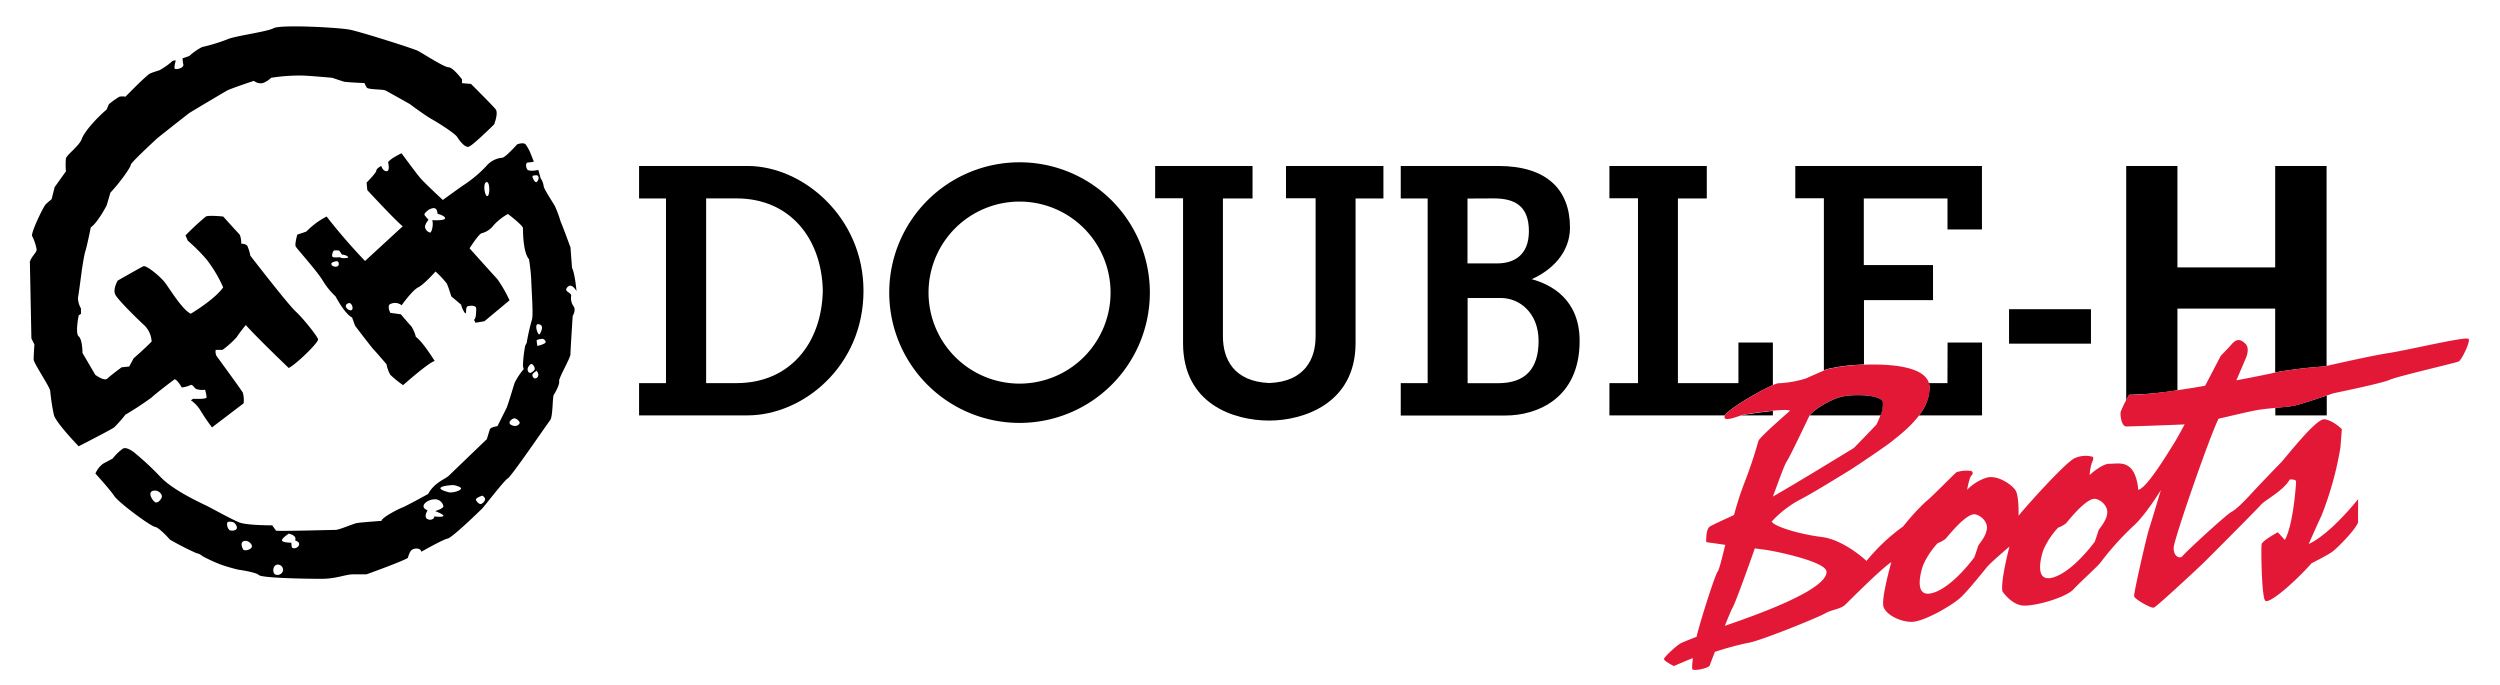
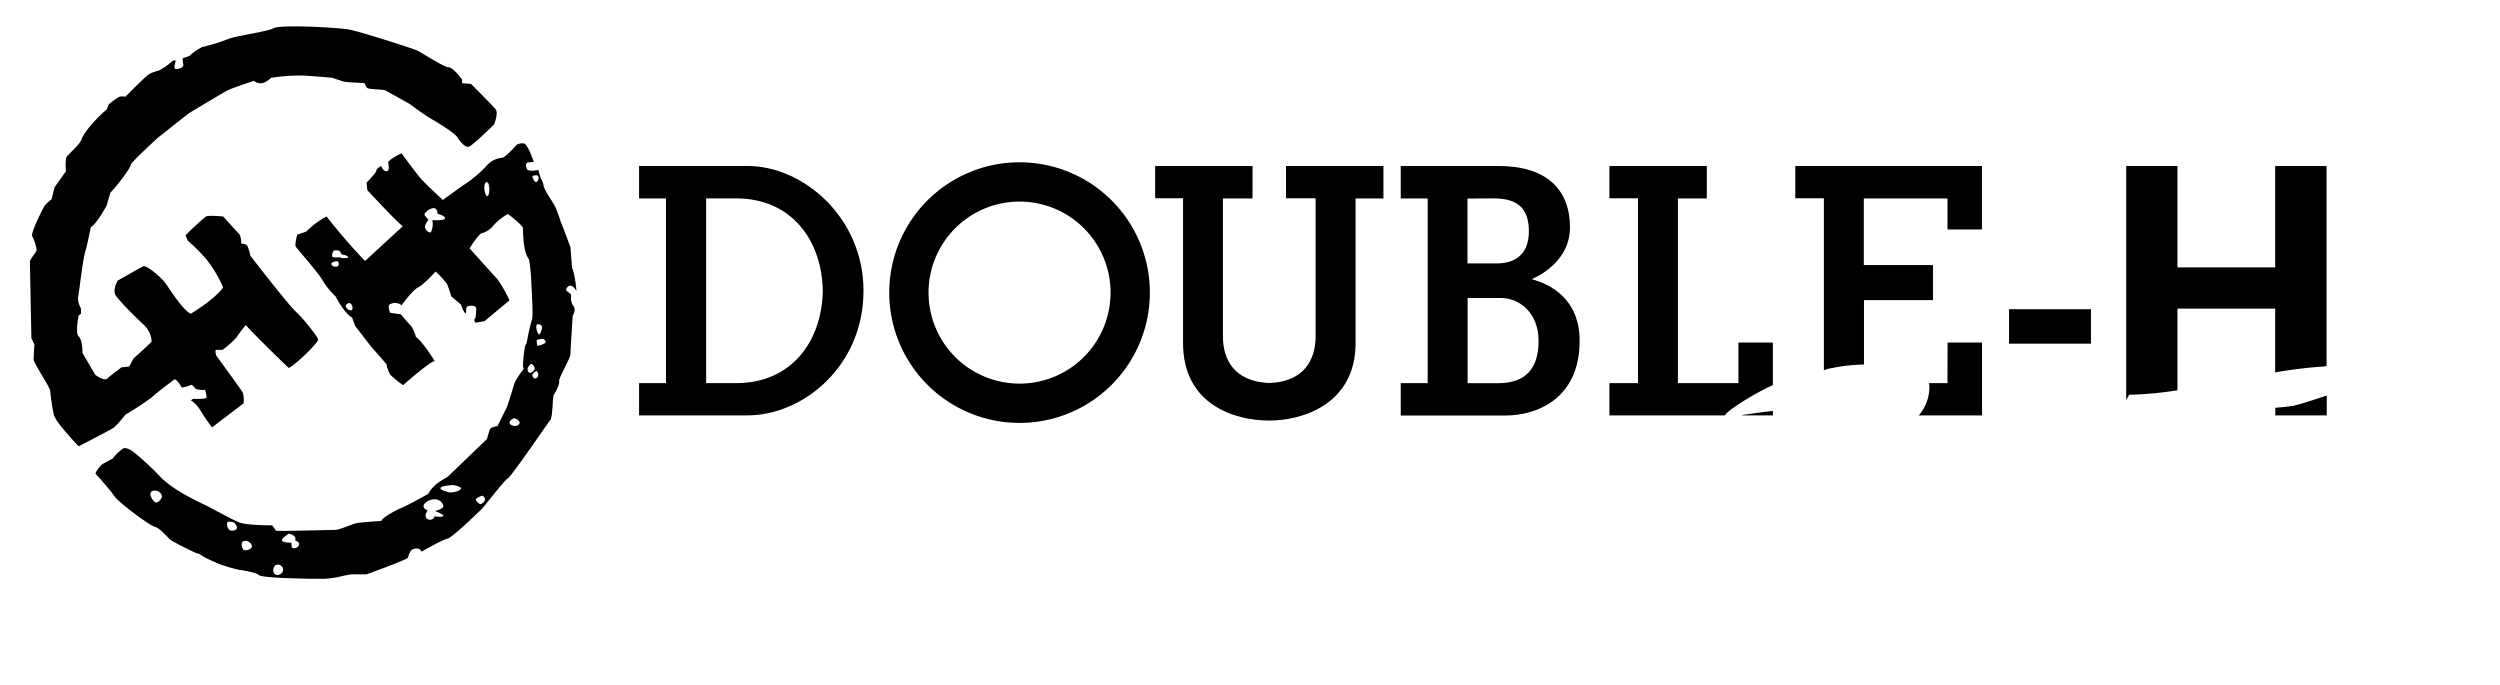
<svg xmlns="http://www.w3.org/2000/svg" id="Layer_1" data-name="Layer 1" viewBox="0 0 557.33 152.67">
  <defs>
    <style>
      .cls-1 {
        fill: #e31837;
      }
    </style>
  </defs>
  <title>Artboard 1</title>
  <path d="M286.69,37v7.2h6.6V75c0,5-2.39,10.08-10.33,10.39C275,85.05,272.63,80,272.63,75V44.24h6.6V37H257.52v7.2h6.22V76.48c0,13.62,11.33,17.28,19.23,17.28,7.4,0,19.23-3.66,19.23-17.28V44.24h6.21V37Z" />
  <rect x="447.88" y="68.93" width="18.26" height="7.68" />
  <path d="M474.67,88a76.61,76.61,0,0,0,10.75-1V68.8h21.79V83.05l.43-.11a105.32,105.32,0,0,1,10.51-1.25l.52-.12V37H507.21V59.61H485.42V37H474V89.25C474.34,88.54,474.67,88,474.67,88Z" />
  <path d="M511.24,90.47c-.92.17-2.43.29-4,.44v1.69h11.47V88.17C516.46,88.92,512.47,90.25,511.24,90.47Z" />
  <path d="M388.17,92.61h7.06v-1c-2.49.25-5.37.71-6.09.8A5.78,5.78,0,0,0,388.17,92.61Z" />
  <path d="M395.23,85.85V76.36h-7.68v9.05H374.06V44.24h6.44V37H358.79v7.2h6.37V85.41h-6.37v7.19h25.74C385.44,91.09,392.26,87.12,395.23,85.85Z" />
-   <path d="M434.15,85.41H430a2.94,2.94,0,0,1,.13.67,9.74,9.74,0,0,1-2.38,6.53h14.11V76.36h-7.68Z" />
+   <path d="M434.15,85.41H430a2.94,2.94,0,0,1,.13.67,9.74,9.74,0,0,1-2.38,6.53h14.11V76.36h-7.68" />
  <path d="M406.6,82.58l.59-.27a41.8,41.8,0,0,1,6-.94c.48,0,1.31-.08,2.35-.12V66.91h15.39V59.09H415.5V44.24h18.66v6.91h7.68V37H400.23v7.2h6.37Z" />
  <path d="M35.83,106.38c2.85,3,9.24,5.88,10.25,6.38s5.54,3,7.22,3.69,7.39.67,7.39.67l.84,1.18c.5.17,12.43-.17,13.27-.17s3.86-1.34,4.7-1.51,5.54-.5,5.54-.5c.17-.84,3.87-2.69,4.7-3s5.71-3,5.71-3c1.34-2.52,3.86-3.36,4.53-4s8.56-8.23,8.56-8.23.5-1.68.67-2.18S110.9,95,110.9,95l2-4c.33-.67,1.51-4.7,1.85-5.71a15.15,15.15,0,0,1,2-3l-.17-.67a28.3,28.3,0,0,1,.5-4.53l.34-.67a47,47,0,0,1,1.18-5.21c.34-1-.17-7.56-.17-8.9a44.46,44.46,0,0,0-.5-4.53c-1.34-1.51-1.34-6.22-1.34-6.89s-3.36-3.19-3.36-3.19a12.73,12.73,0,0,0-3.19,2.52A4.82,4.82,0,0,1,107.37,52c-.67.17-2.69,3.36-2.69,3.36s5.38,6,6.22,6.89a30.53,30.53,0,0,1,2.69,4.7L108,71.61l-2,.34-.34-.67c.5-.17.5-1.85.5-2.52s-1.17-.68-1.85-.5-.17,2-.67,1.51a5.21,5.21,0,0,1-.84-1.85l-2.19-1.85s-.67-2.18-1-2.85a20.3,20.3,0,0,0-2.52-2.69s-2.52,2.86-3.86,3.53-3.7,4-3.7,4a2.29,2.29,0,0,0-2.69-.17c-.5.5.17,1.85.17,1.85l2.35.33s1.85,2.19,2.35,2.69a8,8,0,0,1,1,2.35c1.51,1,4.2,5.38,4.2,5.38-1.18.17-7.05,5.37-7.05,5.37A22.74,22.74,0,0,1,87,83.54a8,8,0,0,1-.84-2.35S83.86,78.5,83.36,78s-4.2-5.38-4.2-5.38l-.67-1.84c-1.68-.84-3.69-4.71-3.69-4.71a16.66,16.66,0,0,1-2.86-3.53c-1.17-2-5.71-7.05-6-7.56s.34-2.68.34-2.68l2-.67a17.83,17.83,0,0,1,4.53-3.36,128.88,128.88,0,0,0,8.57,9.91l8.4-7.73c-1.68-1.34-7.89-8.06-7.89-8.06l-.17-1.68s2.18-2.18,2.18-2.68S85,37,85,37s.34,1.17,1.18,1.17.34-2,.34-2c.5-.84,3-2,3-2s3.19,4.37,4.2,5.54,5,4.87,5,4.87,3.7-2.69,4.7-3.36a27.85,27.85,0,0,0,5-4.2,5.16,5.16,0,0,1,3.53-1.85c.67,0,3.36-3,3.36-3s1.34-.5,1.85,0a9.64,9.64,0,0,1,1.18,2.18l.67,1.68a4.16,4.16,0,0,1-1.18.17c-.67,0-.67.84-.33,1.51s2.52.17,2.52.17l.5,1.85a4.14,4.14,0,0,1,.67,1.68c0,.67,1.85,3.36,2.52,4.54A28.43,28.43,0,0,1,125,49.44c.33.67,2.18,5.72,2.18,5.72l.34,4.53c.67,1.34,1,5.2,1,5.2s-1.18-2.18-2.18-.67c-.54.81,1,1,1,1.68a3.21,3.21,0,0,0,.5,2.35c.67.83-.17,2.18-.17,2.18s-.5,7.72-.5,8.56-2.69,5.37-2.52,6-.84,2.52-1.18,3-.17,4.87-.84,5.71-8.56,12.43-9.41,12.93-5.2,6.21-5.71,6.72-6.72,6.55-7.73,6.72S93.94,123,93.94,123c-.17-.84-1.35-.84-2-.5s-1,1.85-1,1.85c-.84.67-9.24,3.69-9.24,3.69h-3c-1.68,0-3.7,1-7.05,1s-13.27-.17-13.94-.84S53.13,127,53.13,127a40.67,40.67,0,0,1-4-1.17,36.67,36.67,0,0,1-4-1.85,2.83,2.83,0,0,0-1.35-.67,62,62,0,0,1-5.88-3s-2.35-2.69-3.36-2.86-8.06-5.37-9.07-6.88-4.2-5-4.2-5a5.45,5.45,0,0,1,1.68-2.18c.33-.17,2.18-1.17,2.18-1.17A10.2,10.2,0,0,1,27.43,100c1-.5,2.85,1.17,2.85,1.17A64.21,64.21,0,0,1,35.83,106.38Zm4.7-20a6.13,6.13,0,0,0,1.85-.5c.5-.34.84.5,1.34.84a4.51,4.51,0,0,0,2,.17,9.42,9.42,0,0,1,.34,1.68c0,.5-3,.33-3,.33l-.5.34a7.49,7.49,0,0,1,2.18,2.35,42.58,42.58,0,0,0,2.52,3.69l7.05-5.37a6.2,6.2,0,0,0-.17-2.35c-.34-.67-5.54-7.73-5.88-8.23A2.12,2.12,0,0,1,48.09,78H49.6a20.52,20.52,0,0,0,3.19-2.86c.5-.84,2-2.68,2-2.68,2.69,3,9.57,9.57,9.57,9.57,1.51-.67,6.72-5.71,6.55-6.39s-3.19-4.53-5-6.21S55.81,57,55.81,57a9.79,9.79,0,0,0-.67-2.18c-.34-.5-1.35-.5-1.35-.5s0-1.68-.5-2.18-3.53-3.87-3.53-3.87-3.19-.34-3.86,0a60.47,60.47,0,0,0-4.54,4.2l.5,1.18a41.37,41.37,0,0,1,4.2,4.2,29.69,29.69,0,0,1,3.69,6.21c-1.85,2.69-7.22,5.88-7.22,5.88-1.85-.84-4.7-5.54-5.71-6.89s-4.2-4-4.87-3.69-5.71,3.19-5.71,3.19-1.18,2-.5,3.2,4.7,5.2,6.38,6.72a5.4,5.4,0,0,1,1.68,3.69c-2,2-4,3.7-4,3.7l-1,1.85-1.68.17s-2.52,1.85-3.19,2.52-2.69-.84-2.69-.84l-2.85-4.87s0-3-.84-3.69,0-4.7,0-4.7l.5-.34V68.76a4.87,4.87,0,0,1-.67-2.35c.17-.84.84-6,.84-6s.5-3.53.84-4.53,1.18-5.2,1.18-5.2c1.51-1,3.53-4.87,3.53-4.87l.84-2.86c2.35-2.52,4.54-5.71,4.54-6.21s6-6,6-6,6.55-5.2,7.05-5.54,7.56-4.53,8.4-5,6-2.18,6-2.18a2.41,2.41,0,0,0,2,.5,5.49,5.49,0,0,0,1.85-1.18,40.75,40.75,0,0,1,6.72-.5c1.34,0,6.88.5,6.88.5l2.52.84c.5.17,4.7.34,4.7.34a4.6,4.6,0,0,0,.5,1c.33.5,3.53.33,4.2.67s5.38,3,5.38,3,3.36,2.52,4.87,3.36,5.21,3.19,5.71,4,1.68,2.35,2.52,2.18,5.71-5,5.71-5,1-2.52.34-3.36S105,18.71,105,18.71l-2-.17V17.7S101,15,100,15s-5.88-3.19-6.89-3.69S80.5,7.12,78,6.62,62.53,5.44,61,6.28,52.28,8,50.61,8.8a39.42,39.42,0,0,1-5.54,1.68,12.84,12.84,0,0,0-2.86,2L40.7,13a7.57,7.57,0,0,0,.17,1.35c.17.84-1.51,1.17-1.85,1s.17-1.85.17-1.85a1,1,0,0,0-1,.34,15.41,15.41,0,0,1-2.68,1.84s-1.18.34-2,.68-5.54,5.2-5.54,5.2a3.4,3.4,0,0,0-1.35,0,17.31,17.31,0,0,0-2.35,1.68l-.5,1.18c-2.35,2-5,5-5.54,6.55s-3.36,3.53-3.53,4.36a15.31,15.31,0,0,0,0,2.86l-2.52,3.53-.67,2.68s-.84.68-1.34,1.18-3.36,6.38-3,7.05a10.62,10.62,0,0,1,1,3c0,.67-1,1.34-1.51,2.68l.34,17.13.67,1.35s-.17,2.52-.17,3.35,3.7,6.22,3.7,7.05A46.56,46.56,0,0,0,12,92.44c.34,1.68,5.54,7.05,5.54,7.05s7.22-3.7,7.9-4.2a28.09,28.09,0,0,0,2.52-2.85,67.81,67.81,0,0,0,5.88-3.86c.84-.84,4.87-3.87,4.87-3.87C39.19,84,40.53,86.39,40.53,86.39ZM37.34,76.14c-.59.11-1.85.93-1.76,1.35s1.43,1.76,1.76,1.68,1.51-.83,1.43-1.34S38.26,76,37.34,76.14Zm1.34,4.54c0-.51-2.1-1-2.43-.84S34.74,81,34.82,81.43a1.72,1.72,0,0,0,2,.59C37.42,81.6,38.68,81.27,38.68,80.68ZM27.26,65.74c.5.42.84,0,1-.59s-1-1.27-1.43-1.17C25.67,64.23,26.76,65.31,27.26,65.74ZM49.6,55.57a1.4,1.4,0,0,0-1.51.76c-.25.5,1,.76,1,.76-.59.59.67,1.6,1.34,1.42s-.17-1.42-.17-1.42C51.45,56.58,50.36,55.66,49.6,55.57ZM51,62.88c.59,0,.83-1.71-.17-1.51S50.44,62.88,51,62.88Zm.25,4.79c-.59.09-1.17,2.27-.08,2.1s1.18-.43,1.18-.84S51.87,67.58,51.28,67.67ZM64.71,79.09a4,4,0,0,0,0-1.43c-.17-.33-1.09-.75-1.26-.42s-.76,1.17-.42,1.51a4.81,4.81,0,0,0,1,.67s-.5.17-.25.5,1,.17,1.43,0S65.38,79.26,64.71,79.09Zm-50.8,9.4a1.67,1.67,0,0,0,1.85-.92c.34-.75-.93-1.33-1.76-1.26C10.89,86.56,13.32,88.32,13.91,88.49Zm.59-3.86c.17.42,1.93.59,1.93.59a4,4,0,0,0,.93-1.34c.08-.5-.83-1.15-1.35-.84S14.33,84.21,14.5,84.63Zm-2.68-5.88c.42.25,1.34-.5,1.42-.92A.85.85,0,0,0,12.15,77C10.55,77.41,11.39,78.5,11.81,78.75ZM10.72,57.34a9.44,9.44,0,0,0,2.94-.67c.33-.34-.34-.84-.34-.84s-2,.33-2.69.42S10.72,57.34,10.72,57.34Zm3.53-.42-1.68.67s.17.59.5.59a8.08,8.08,0,0,0,1.26-.25S14.84,57.17,14.24,56.92Zm7.81-22.67a6.35,6.35,0,0,0,1-1.26c.17-.42-.84-.75-.84-.75.17-.93-.42-1.85-1.26-1.76s-1,1.42-1,1.42a1.1,1.1,0,0,0,.17,2.18c.76-.08.67-1.09.67-1.09A2.78,2.78,0,0,0,22.05,34.25ZM35.83,24c.43-.2.59-.92.25-1.17a1,1,0,0,0-1.34.42C34.57,23.75,34.74,24.5,35.83,24Zm1.18.43s-.93.58-.93,1.09a.72.72,0,0,0,.93.76,1.36,1.36,0,0,0,.84-1.34A.6.6,0,0,0,37,24.42ZM42,20c-.87,0-1.42,1.51-1.34,1.85s1.34.25,1.34.25,1.35-.5,1.35-.92S42.29,20,42,20Zm8.48-4.2s-1.34-.59-1.51.09a2,2,0,0,0,.42,1.42,4.87,4.87,0,0,0,1.85.34c.42-.17.33-1.18.33-1.18s.84.09,1-.33a3,3,0,0,0,0-1.26S50.44,13.59,50.44,15.77Zm47.19.17c.25-.33-1-1.59-1.43-1.51s-.25.5-.25.5-1.35-.08-1.68.34-.59,1.6.42,1.93,1.42-1.51,1.42-1.51S97.38,16.28,97.63,15.94Zm-7.14-1.76c.43.26.93.09.76-.83s-.67-1.09-1.09-.59A1,1,0,0,0,90.49,14.17Zm1.85,2.69a1.18,1.18,0,0,0-1.09,1.59c.25.5,1.51.67,1.85.5s.17-1.17.09-1.51S92.34,16.87,92.34,16.87Zm15,8.39s.59-.83.42-1.17-.84-.76-1.18-.42a1.87,1.87,0,0,0,0,1.76s-.42.92,0,1.34,1.18.5,1.34,0S107.37,25.26,107.37,25.26Zm-3.36-2a.92.92,0,0,0-.93,1.09c.17.5.84,1.42,1.26,1.09S104,23.24,104,23.24Zm.76,5a1.5,1.5,0,0,0-1.18,1.42,1.12,1.12,0,0,0,1.18.59c.5-.17,1.34-.5,1.26-1.09S104.77,28.2,104.77,28.2ZM76.22,56.75l-.5-.76c-.17-.25-.84-.16-1.17-.16s-.67,1.17-.42,1.42,1.59.09,1.59.09l.42.17a3.87,3.87,0,0,0,1.51-.08C77.48,56.83,76.22,56.75,76.22,56.75Zm-.84,1.6c-.17-.29-1.51.08-1.51.42s.25.68,1,.68S75.63,58.76,75.38,58.35Zm2.85,10.83c.76-.09.22-1.82-.5-1.6C76.39,68,77.48,69.26,78.23,69.18ZM95.53,49s-.93,1.09-.76,1.76a1.58,1.58,0,0,0,1.09,1.09c.34.08.84-1.68.5-2.77,0,0,2.86.17,2.86-.42s-1.68-1-1.68-1,0-1.34-.93-1.26a2.51,2.51,0,0,0-1.51.76s-.67.5-.42.84S95.53,49,95.53,49Zm13.1-5.29c.59.09.67-3.27-.17-3.11S108,43.65,108.63,43.73Zm11.17-4.62s-1.09-.08-1.09.25.5,1.35.84,1.26S120.39,39.53,119.8,39.11Zm.34,35.44c.18.18.59-.75.67-1.26s-.08-.93-.84-1S119.63,74.05,120.14,74.55Zm.92,1s-1.42.08-1.42.42a9.51,9.51,0,0,0,.16,1.17s1.93-.42,1.85-.92A.92.92,0,0,0,121.06,75.56Zm-2.69,7.55s.84-.42.84-.84a1.27,1.27,0,0,0-.67-1.09c-.33-.08-.92.75-.92,1.09S117.7,83.2,118.37,83.12Zm1.26-.42s-.84.5-.93.84.25,1,.76.84S120.3,83.45,119.63,82.69Zm-4.87,10.58c-.5,0-1.85.93-.76,1.51s1.93-.16,1.85-.59A1.67,1.67,0,0,0,114.76,93.28ZM101,108.14c-.34,0-2.52.17-2.77.59s.92.76,1.76,1,3-.39,2.77-.92C102.59,108.48,101.33,108.14,101,108.14Zm6.55,2.35s-1.68.5-1.43,1,.76,1,1.18.84a1.45,1.45,0,0,0,.84-1C108.21,110.91,107.54,110.49,107.54,110.49ZM97,113.93s1.85-.5,1.85-1.09a1.92,1.92,0,0,0-2.18-1.51c-1.43.08-3.44,1.59-1.35,2.44,0,0-.84,1.34-.17,1.85s1.68.17,1.68-.5c0,0,1.76.25,2-.08S97,113.93,97,113.93ZM62.86,120.4c-.08.59,2.1.59,2.1.59a6.36,6.36,0,0,0,.08.92c.08.5,1.26.42,1.59-.34s-.84-1.09-.84-1.09c.42-1-.93-1.42-1.43-1.51C64.38,119,63,119.81,62.86,120.4Zm-1.34,7.73a1.28,1.28,0,0,0,1.59-1,1.19,1.19,0,0,0-1.26-1.26C60.77,125.94,60.6,127.87,61.52,128.13Zm-7.31-5.63c.25.34,1.43.17,1.85-.42s-.58-1.51-1.26-1.51C53.29,120.57,54,122.16,54.22,122.5Zm-3.53-6a1.7,1.7,0,0,0,.5,1.68c.5.25,1.43.08,1.59-.33s-.18-.94-.5-1.26S50.86,116.2,50.69,116.45Zm-16.12-4.53c.5.17,1-.17,1.43-.92s-.59-1.68-1.35-1.68C32.47,109.31,34.06,111.75,34.57,111.92Z" />
  <path d="M192.5,64.82c0,16.86-13.54,27.78-25.85,27.78H142.47V85.41h6V44.24h-6V37h24.18C179,37,192.5,48.43,192.5,64.82Zm-9.07,0c-.23-11.64-7.31-20.59-19.25-20.59h-6.76V85.41h6.76C176.13,85.41,183.2,76.47,183.43,64.82Z" />
  <path d="M352.15,76c0,13-9.7,16.63-16.5,16.63H312.27V85.41h6V44.24h-6V37H334c10.87,0,16,5.31,16,13.74,0,5.74-4.26,9.61-8.53,11.5C345.76,63.41,352.15,66.69,352.15,76Zm-25-31.74V58.72h6.63c3.66,0,7.06-1.76,7.06-7.18s-2.9-7.31-7.81-7.31ZM343,76c0-6.17-4.16-9.57-8.44-9.57h-7.38v19H334C340.12,85.41,343,82.15,343,76Z" />
  <path d="M256.34,65.23a29.05,29.05,0,1,1-29.05-29.05A29.05,29.05,0,0,1,256.34,65.23ZM227.29,44.94a20.29,20.29,0,1,0,20.29,20.29A20.29,20.29,0,0,0,227.29,44.94Z" />
-   <path class="cls-1" d="M548.13,80.58c-.63.32-13.65,3.3-15.38,4.09s-12.56,3-12.56,3-7.22,2.51-8.95,2.83-5.49.47-8.16.94c-1.54.27-5.32,1.17-8.49,1.91-1.9,3.69-9.88,26.66-10,28.69s1.42,2.67,2,1.89,9.73-9.26,11-9.89,4.39-4.09,4.39-4.09c1.73-1.88,5.34-5.64,6.44-6.75s7.85-9.89,9.73-9.73,3.92,2.2,3.92,2.2l-.31,4.08A74.7,74.7,0,0,1,517.52,115c-.78,1.58-2.83,6.28-2.83,6.28,5-2.35,11-10,11-10v5.18c-.63,1.72-4.71,5.8-5.81,6.59s-4.55,2.51-4.55,2.51c-3.92,4.39-9.57,9.26-10.36,8.32s-.94-11.77-.78-12.56,3.61-2.67,3.61-2.67l1.56,1.72c1.89-3.29,2.51-12.4,2.51-13s-1.41-.47-1.41-.47c-1.41,2.51-5.49,4.55-6.44,5.65s-11.3,11.46-12.56,12.71-10.67,10-11.3,10.2-4.24-1.88-4.39-2.51,2.82-13.49,3.29-14.91,2.67-8.79,2.67-8.79-3.45,5.64-6.12,8a64,64,0,0,0-7.22,8c-.48.79-4.4,4.24-6.13,6.12s-8.94,3.92-11.45,3.61-4.4-3.14-4.4-3.14c-.47-2.36,1.57-10,1.57-10s-4.24,3.61-5,4.55-3.77,4.71-5.65,6.59-8.47,5.65-11.14,5.65-5.65-1.58-6.28-3.3,1.73-10,1.73-10c-1.89,1.1-9.1,8.32-10.2,9.41s-3,1.1-4.55,2-14.75,6.27-17.26,6.59a65.12,65.12,0,0,0-7.33,2c-.63,1.62-1.09,2.85-1.14,3-.16.63-3.77,1.41-3.92.79a10.8,10.8,0,0,1,.19-2.4c-1.2.4-4.27,1.77-4.27,1.77s-2.2-1.1-2.2-1.57,2.83-3,3.62-3.45c.36-.22,2-.87,3.63-1.5.85-3.56,4.12-13.79,4.69-14.51.38-.47,1.1-3.48,1.72-6l-4.24-.6s-.16-2.83.78-3.46c.46-.31,2.87-1.43,5.41-2.58a68.59,68.59,0,0,1,2.12-6.67A101.82,101.82,0,0,0,392,98.32c.16-.79,7.06-6.75,7.06-6.75-.94-.63-8.63.62-9.89.78s-5,2-4.71.47,11-7.53,12.08-7.38a23.84,23.84,0,0,0,6.12-1.09c.63-.32,4.55-2,4.55-2a41.8,41.8,0,0,1,6-.94c2.67-.15,16.48-1.1,16.95,4.71s-6.9,11-8.16,12.08-8.79,6.13-9.57,6.59-8.32,5.18-11.46,6.76a24,24,0,0,0-6,4.71c.47,1.09,6.12,2.83,11.14,3.45s10,5.34,10,5.34a42.12,42.12,0,0,1,8.16-7.69,53.34,53.34,0,0,1,5-5.49c.94-.63,6.44-6.28,6.91-6.6a7.31,7.31,0,0,1,2.82-.32c.94,0,.94.63.47,1.1s-.94,3.14-.94,3.14a10.68,10.68,0,0,1,4.23-2.67c2.51-.79,5.81,1.57,6.59,2.83S450,115,450,115c.63-.94,10.52-12.08,12.56-12.87a5.87,5.87,0,0,1,3.92-.31c.32.15.16.78-.16,1.41a12,12,0,0,0-.47,2.67s2.67-2.51,4.39-2.51,3.45-.47,4.87,1.1,1.57,4.71,1.57,4.71c1.88-.31,6.59-8.16,8.16-10.67.38-.61,1.19-2.07,2.19-3.92-4.3.2-12.18.46-13,.46-1.1,0-1.41-2.51-1.26-3.29A27.45,27.45,0,0,1,474.67,88c3.56.08,10.38-.86,16.92-2,1.92-3.66,3.49-6.68,3.49-6.68s1.26-1.26,2.51-2.67,2.2-.79,3,0,.47,2.2.16,3c-.15.36-1.07,2.54-2.2,5.14,4.62-.86,8.24-1.62,9.1-1.85a105.32,105.32,0,0,1,10.51-1.25s10.2-2.35,14.44-3,17.27-3.77,17.73-3.14S548.75,80.27,548.13,80.58ZM433.71,120.14a6.49,6.49,0,0,1-1.73.94,17.39,17.39,0,0,0-3.29,5c-.79,2.36-1.89,7.53,2.51,6s8.94-7.84,8.94-7.84.63-1.73.79-2.36,1.72-2,2-3.92-1.89-3.45-3-3.3C437.79,115,434.18,119.66,433.71,120.14Zm26.84-3.45a6.5,6.5,0,0,1-1.73.94,17.34,17.34,0,0,0-3.3,5c-.78,2.36-1.88,7.53,2.51,6s8.95-7.85,8.95-7.85.63-1.72.78-2.35,1.73-2,2-3.92-1.89-3.45-3-3.3C464.63,111.51,461,116.22,460.55,116.69ZM398.24,103c-.34.48-1.62,3.9-3,7.7,5.45-3.1,18.06-10.84,18.06-10.84.94-.94,5-5.18,5-5.18s1.73-3.3,1.41-5-6.28-1.89-9.1-1.26-6.75,3.3-7.22,4.24S399,101.93,398.24,103Zm8.95,24.48c0-2.35-12.09-4.71-13.34-4.87l-2.65-.36c-.78,2.26-4.16,11.78-4.88,13.07-.28.5-1,2.2-1.81,4.2C402.29,133.47,407.19,129.77,407.19,127.51Z" />
-   <path d="M410.64,88.43c-2.77.61-6.58,3.18-7.18,4.17h15.78a6.43,6.43,0,0,0,.5-2.92C419.43,88,413.47,87.8,410.64,88.43Z" />
</svg>